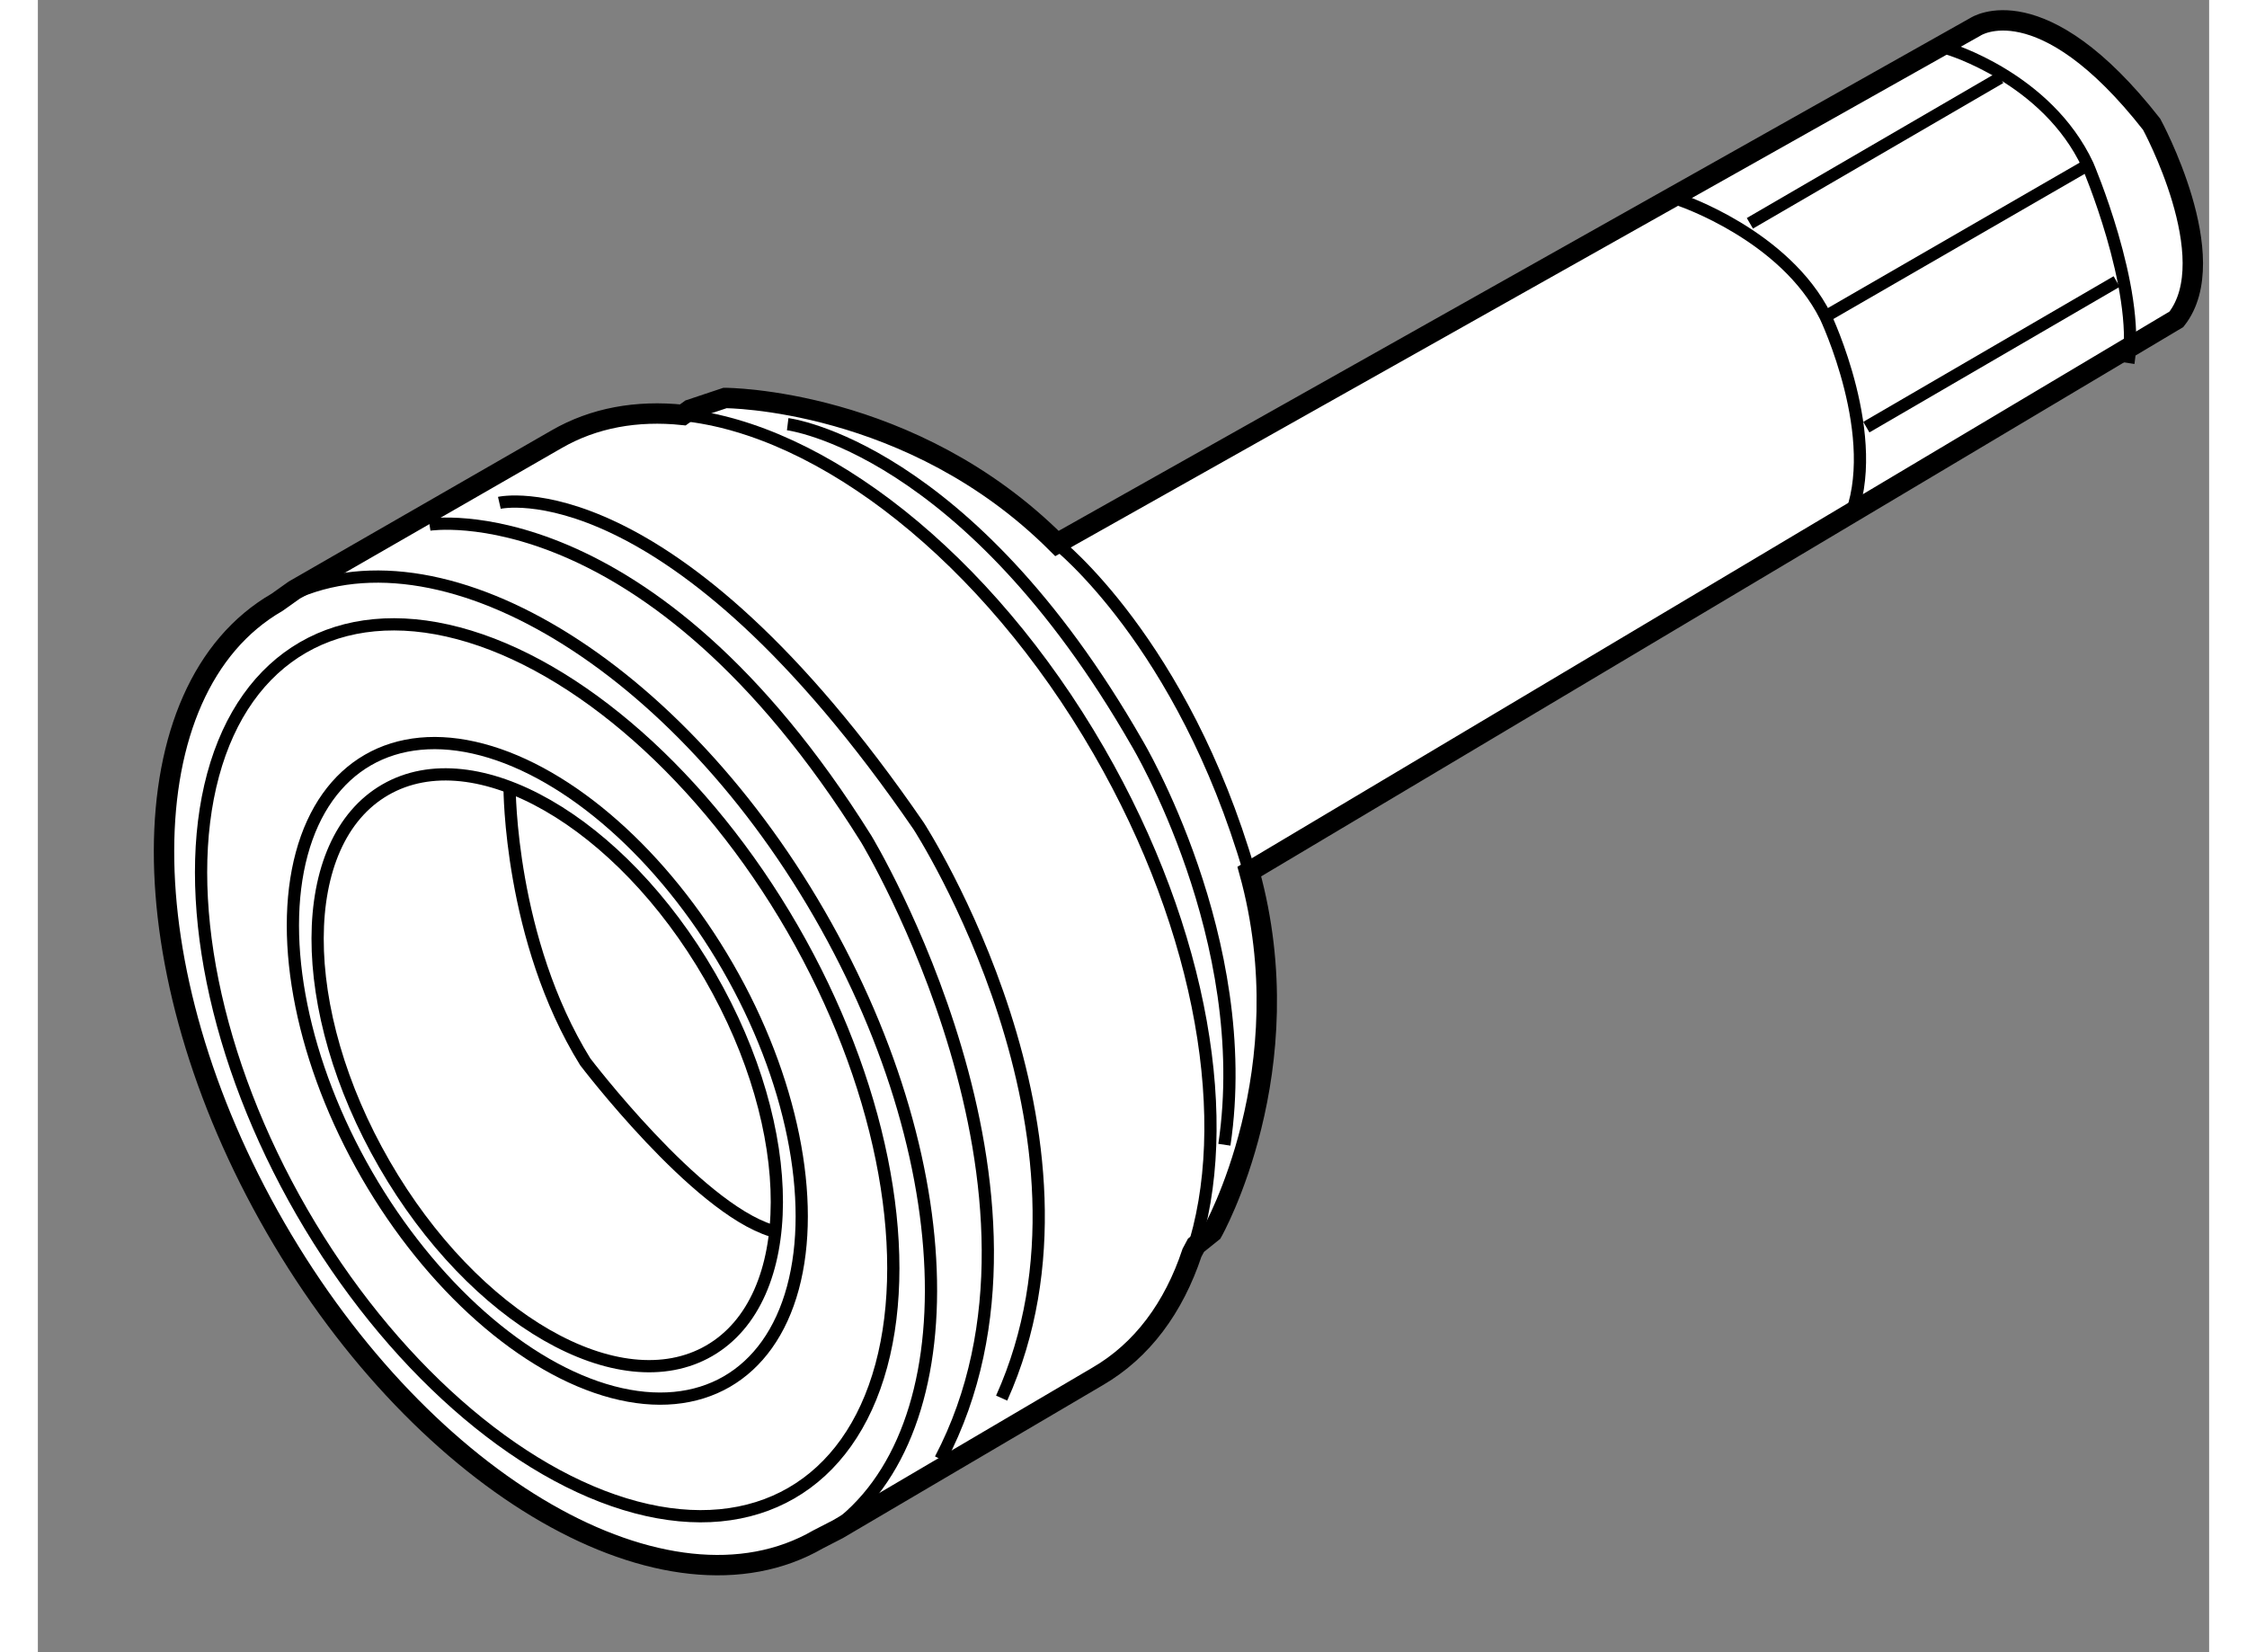
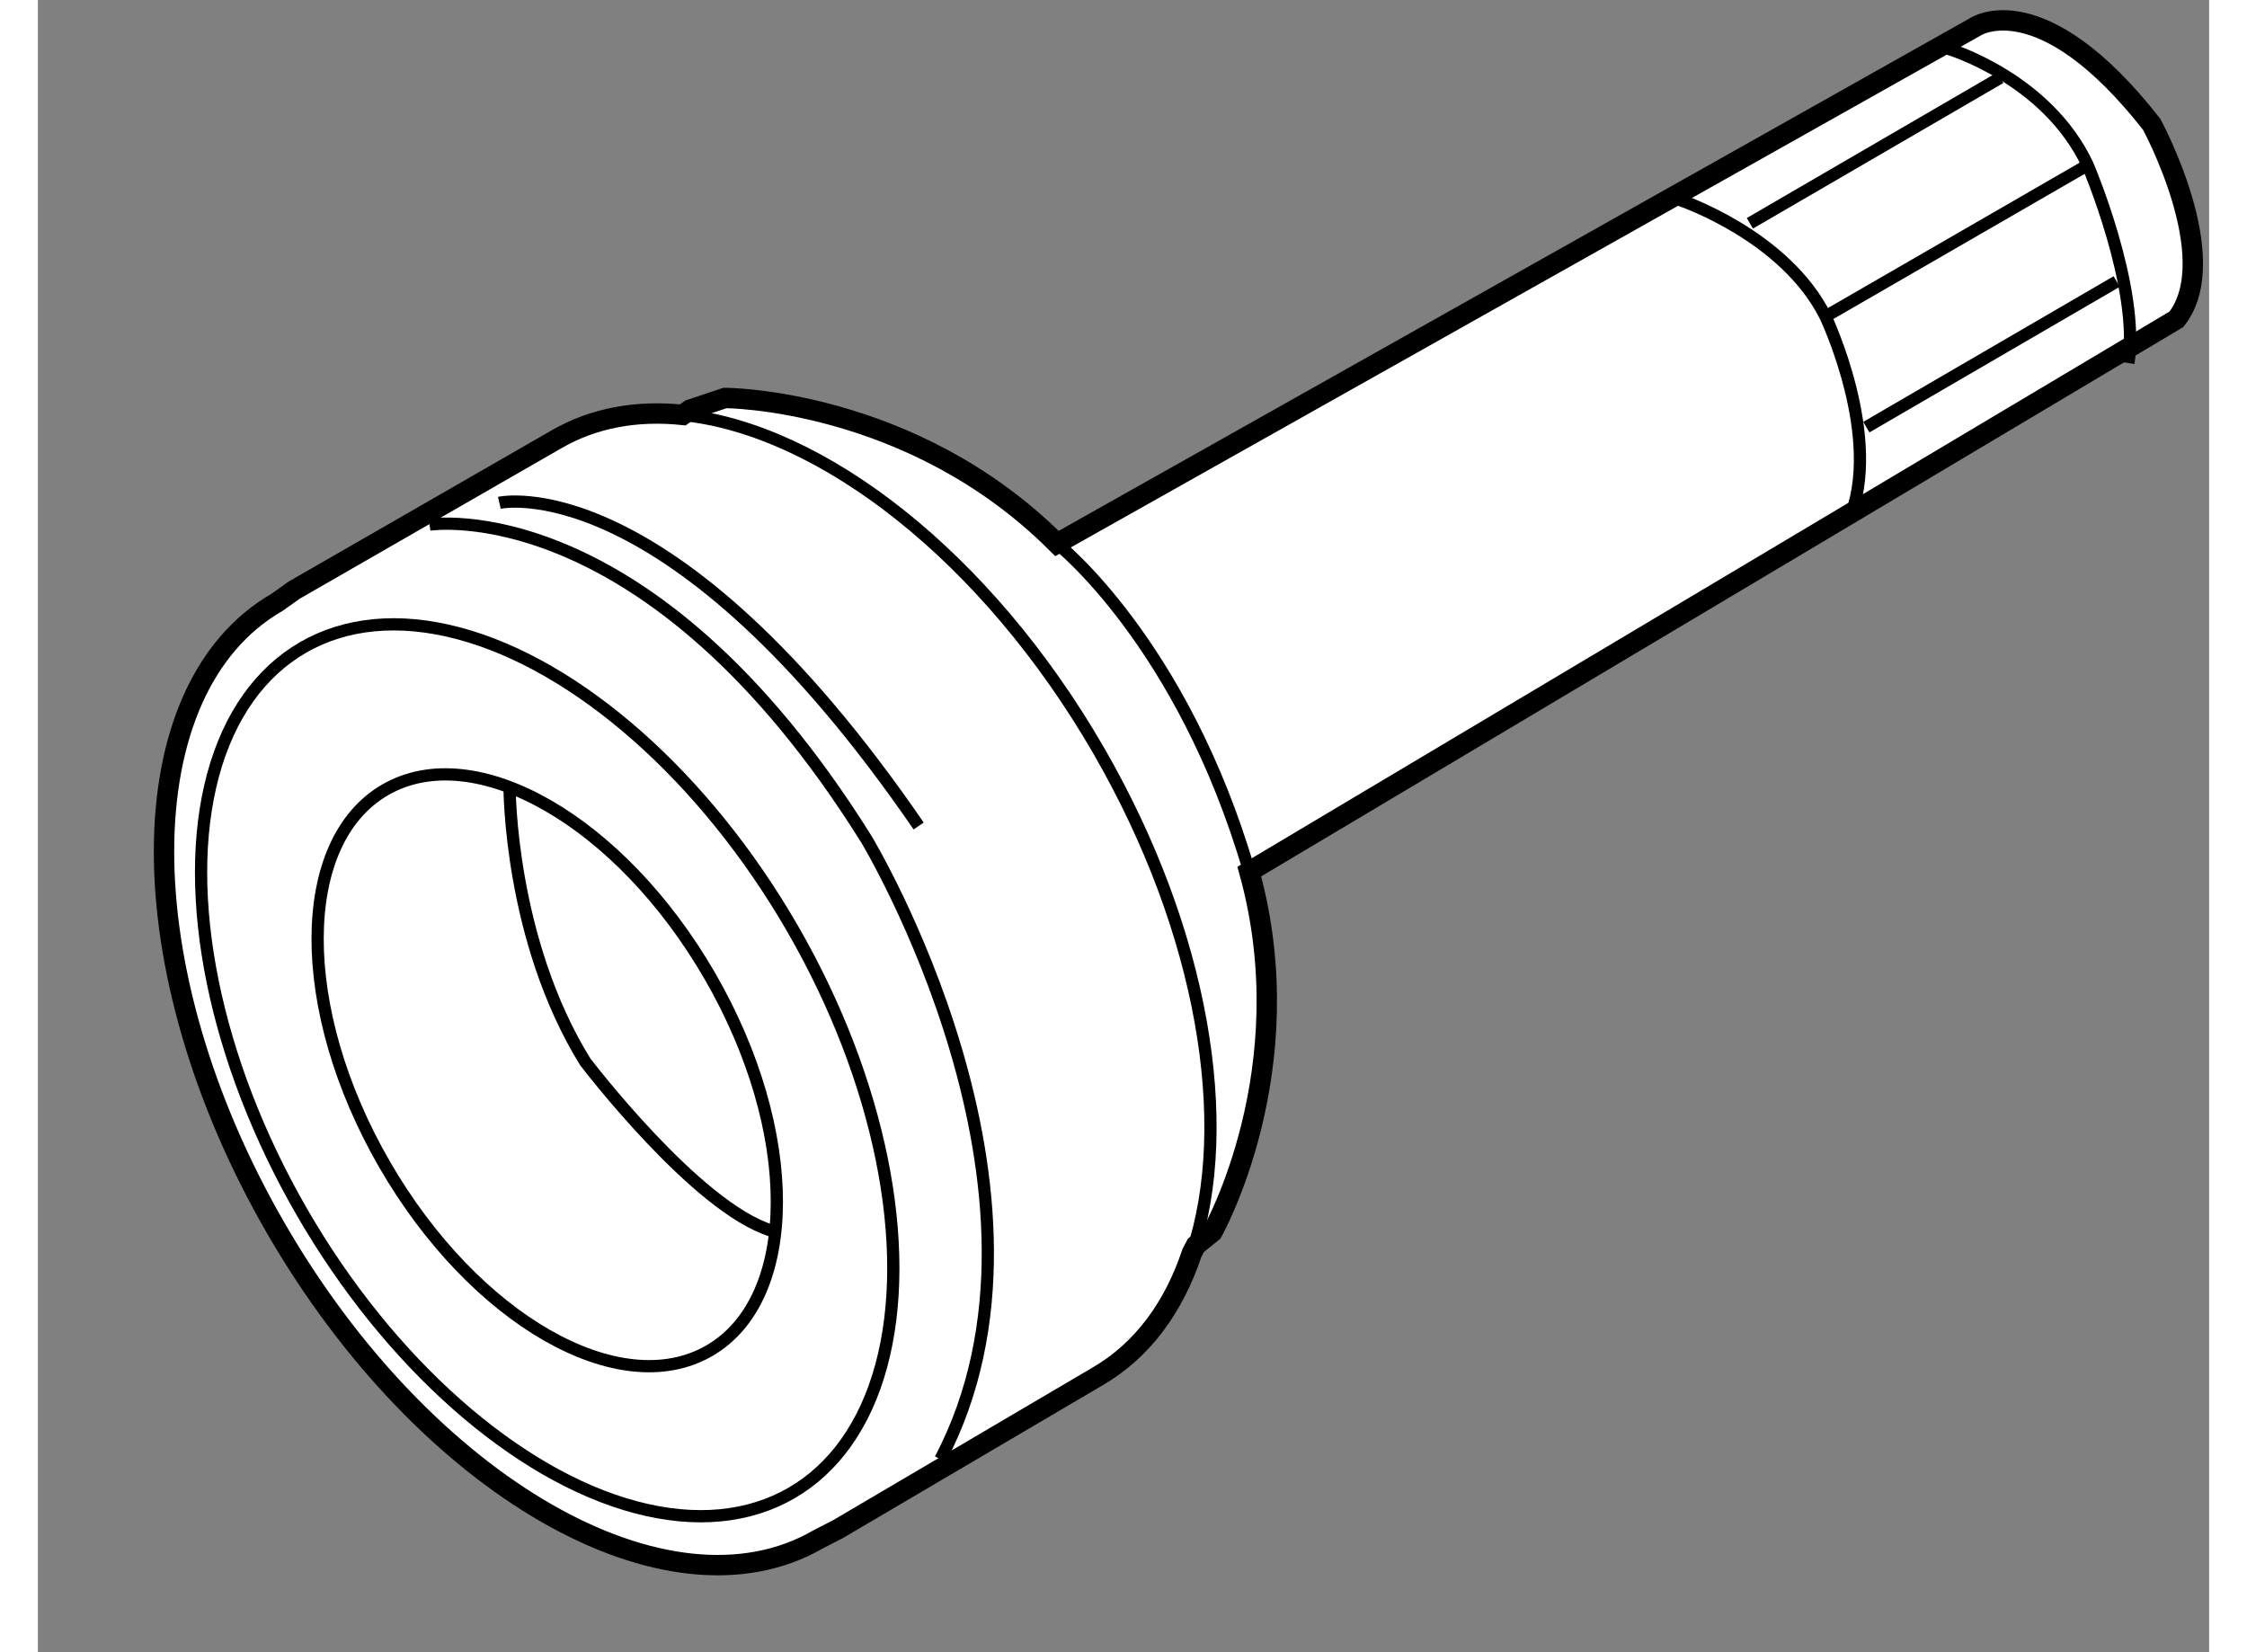
<svg xmlns="http://www.w3.org/2000/svg" version="1.1" x="0px" y="0px" width="244.8px" height="180px" viewBox="181.622 47.846 53.264 40.531" enable-background="new 0 0 244.8 180" xml:space="preserve">
  <rect x="181.622" y="47.846" width="53.264" height="40.531" fill="#808080" stroke="none" />
  <g>
    <path fill="#FFFFFF" stroke="#000000" stroke-width="0.5" d="M200.76,85.61c-3.683,2.126-9.64-1.296-13.306-7.644    c-3.664-6.349-3.648-13.219,0.036-15.345l0.419-0.298l6.438-3.702c0.915-0.529,1.971-0.714,3.097-0.597l0.178-0.129l0.857-0.286    c0,0,4.572,0,8.143,3.57l22.533-12.677c0,0,1.609-1.071,4.321,2.393c0,0,1.787,3.285,0.607,4.784L211.34,69.227    c1.347,4.866-0.906,8.844-0.906,8.844l-0.402,0.323l-0.098,0.184c-0.446,1.341-1.219,2.397-2.317,3.034l-6.369,3.747L200.76,85.61    z" />
-     <path fill="none" stroke="#000000" stroke-width="0.3" d="M187.49,62.621c3.684-2.126,9.639,1.296,13.303,7.645    c3.665,6.348,3.649,13.217-0.033,15.344" />
    <path fill="none" stroke="#000000" stroke-width="0.3" d="M197.443,58.024c3.405,0.354,7.452,3.472,10.206,8.242    c2.572,4.454,3.33,9.163,2.284,12.311" />
    <ellipse transform="matrix(0.866 -0.5 0.5 0.866 -11.053 106.979)" fill="none" stroke="#000000" stroke-width="0.3" cx="194.124" cy="74.116" rx="6.95" ry="11.978" />
-     <ellipse transform="matrix(0.866 -0.5 0.5 0.866 -11.05 106.993)" fill="none" stroke="#000000" stroke-width="0.3" cx="194.124" cy="74.116" rx="5.109" ry="8.804" />
    <ellipse transform="matrix(0.866 -0.5 0.5 0.866 -11.052 106.979)" fill="none" stroke="#000000" stroke-width="0.3" cx="194.124" cy="74.116" rx="4.611" ry="7.946" />
    <path fill="none" stroke="#000000" stroke-width="0.3" d="M206.621,61.18c0,0,3.08,2.416,4.719,8.047" />
-     <path fill="none" stroke="#000000" stroke-width="0.3" d="M200.016,58.252c0,0,4.392,0.536,8.569,7.821    c0,0,2.894,4.821,2.144,9.855" />
    <path fill="none" stroke="#000000" stroke-width="0.3" d="M191.229,60.716c0,0,5.357-0.856,10.715,7.713    c0,0,5.249,8.679,1.819,15.214" />
-     <path fill="none" stroke="#000000" stroke-width="0.3" d="M192.943,60.181c0,0,4.18-0.964,10.286,7.928    c0,0,4.928,7.605,2.036,14.035" />
+     <path fill="none" stroke="#000000" stroke-width="0.3" d="M192.943,60.181c0,0,4.18-0.964,10.286,7.928    " />
    <path fill="none" stroke="#000000" stroke-width="0.3" d="M228.476,49.039c0,0,2.429,0.714,3.431,2.857c0,0,1.285,3,0.999,4.856" />
    <path fill="none" stroke="#000000" stroke-width="0.3" d="M221.906,52.753c0,0,2.569,0.857,3.569,2.856c0,0,1.429,3,0.572,5" />
    <line fill="none" stroke="#000000" stroke-width="0.3" x1="223.62" y1="53.324" x2="229.762" y2="49.753" />
    <line fill="none" stroke="#000000" stroke-width="0.3" x1="225.476" y1="55.609" x2="231.906" y2="51.896" />
    <line fill="none" stroke="#000000" stroke-width="0.3" x1="226.477" y1="58.324" x2="232.618" y2="54.752" />
    <path fill="none" stroke="#000000" stroke-width="0.3" d="M193.194,67.179c0,0-0.002,3.715,1.856,6.715c0,0,2.715,3.57,4.57,4.142    " />
  </g>
</svg>